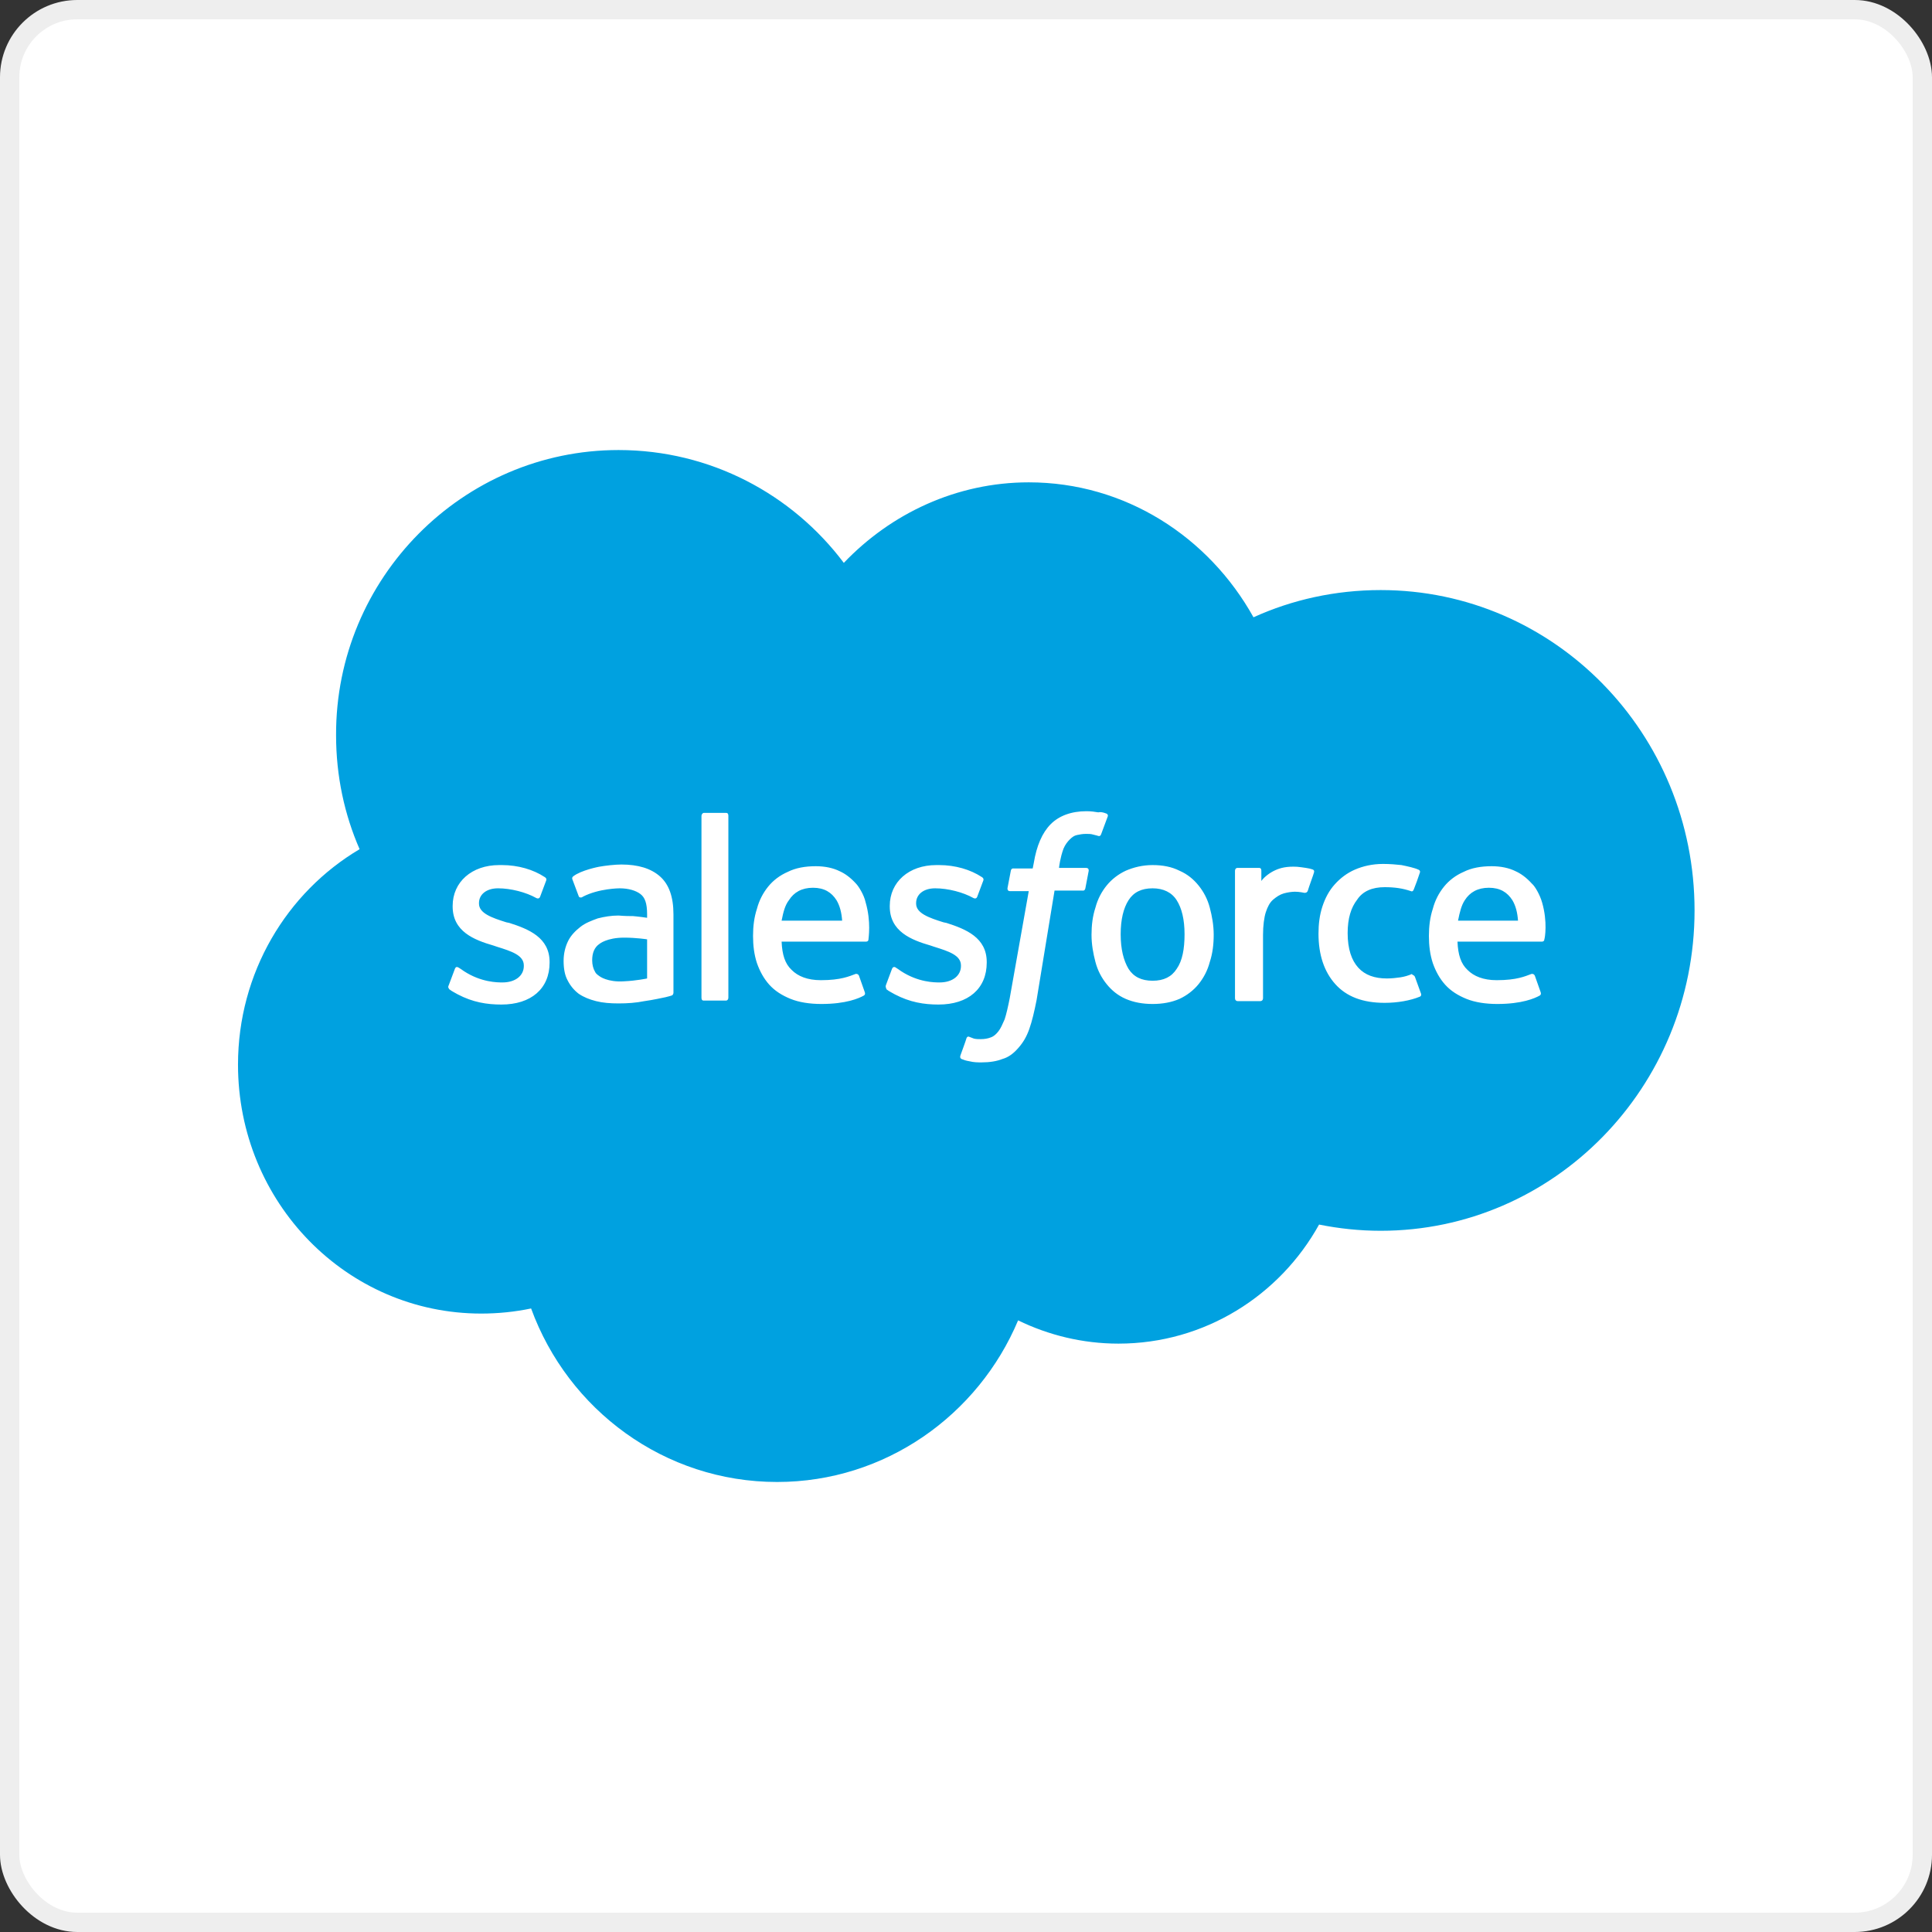
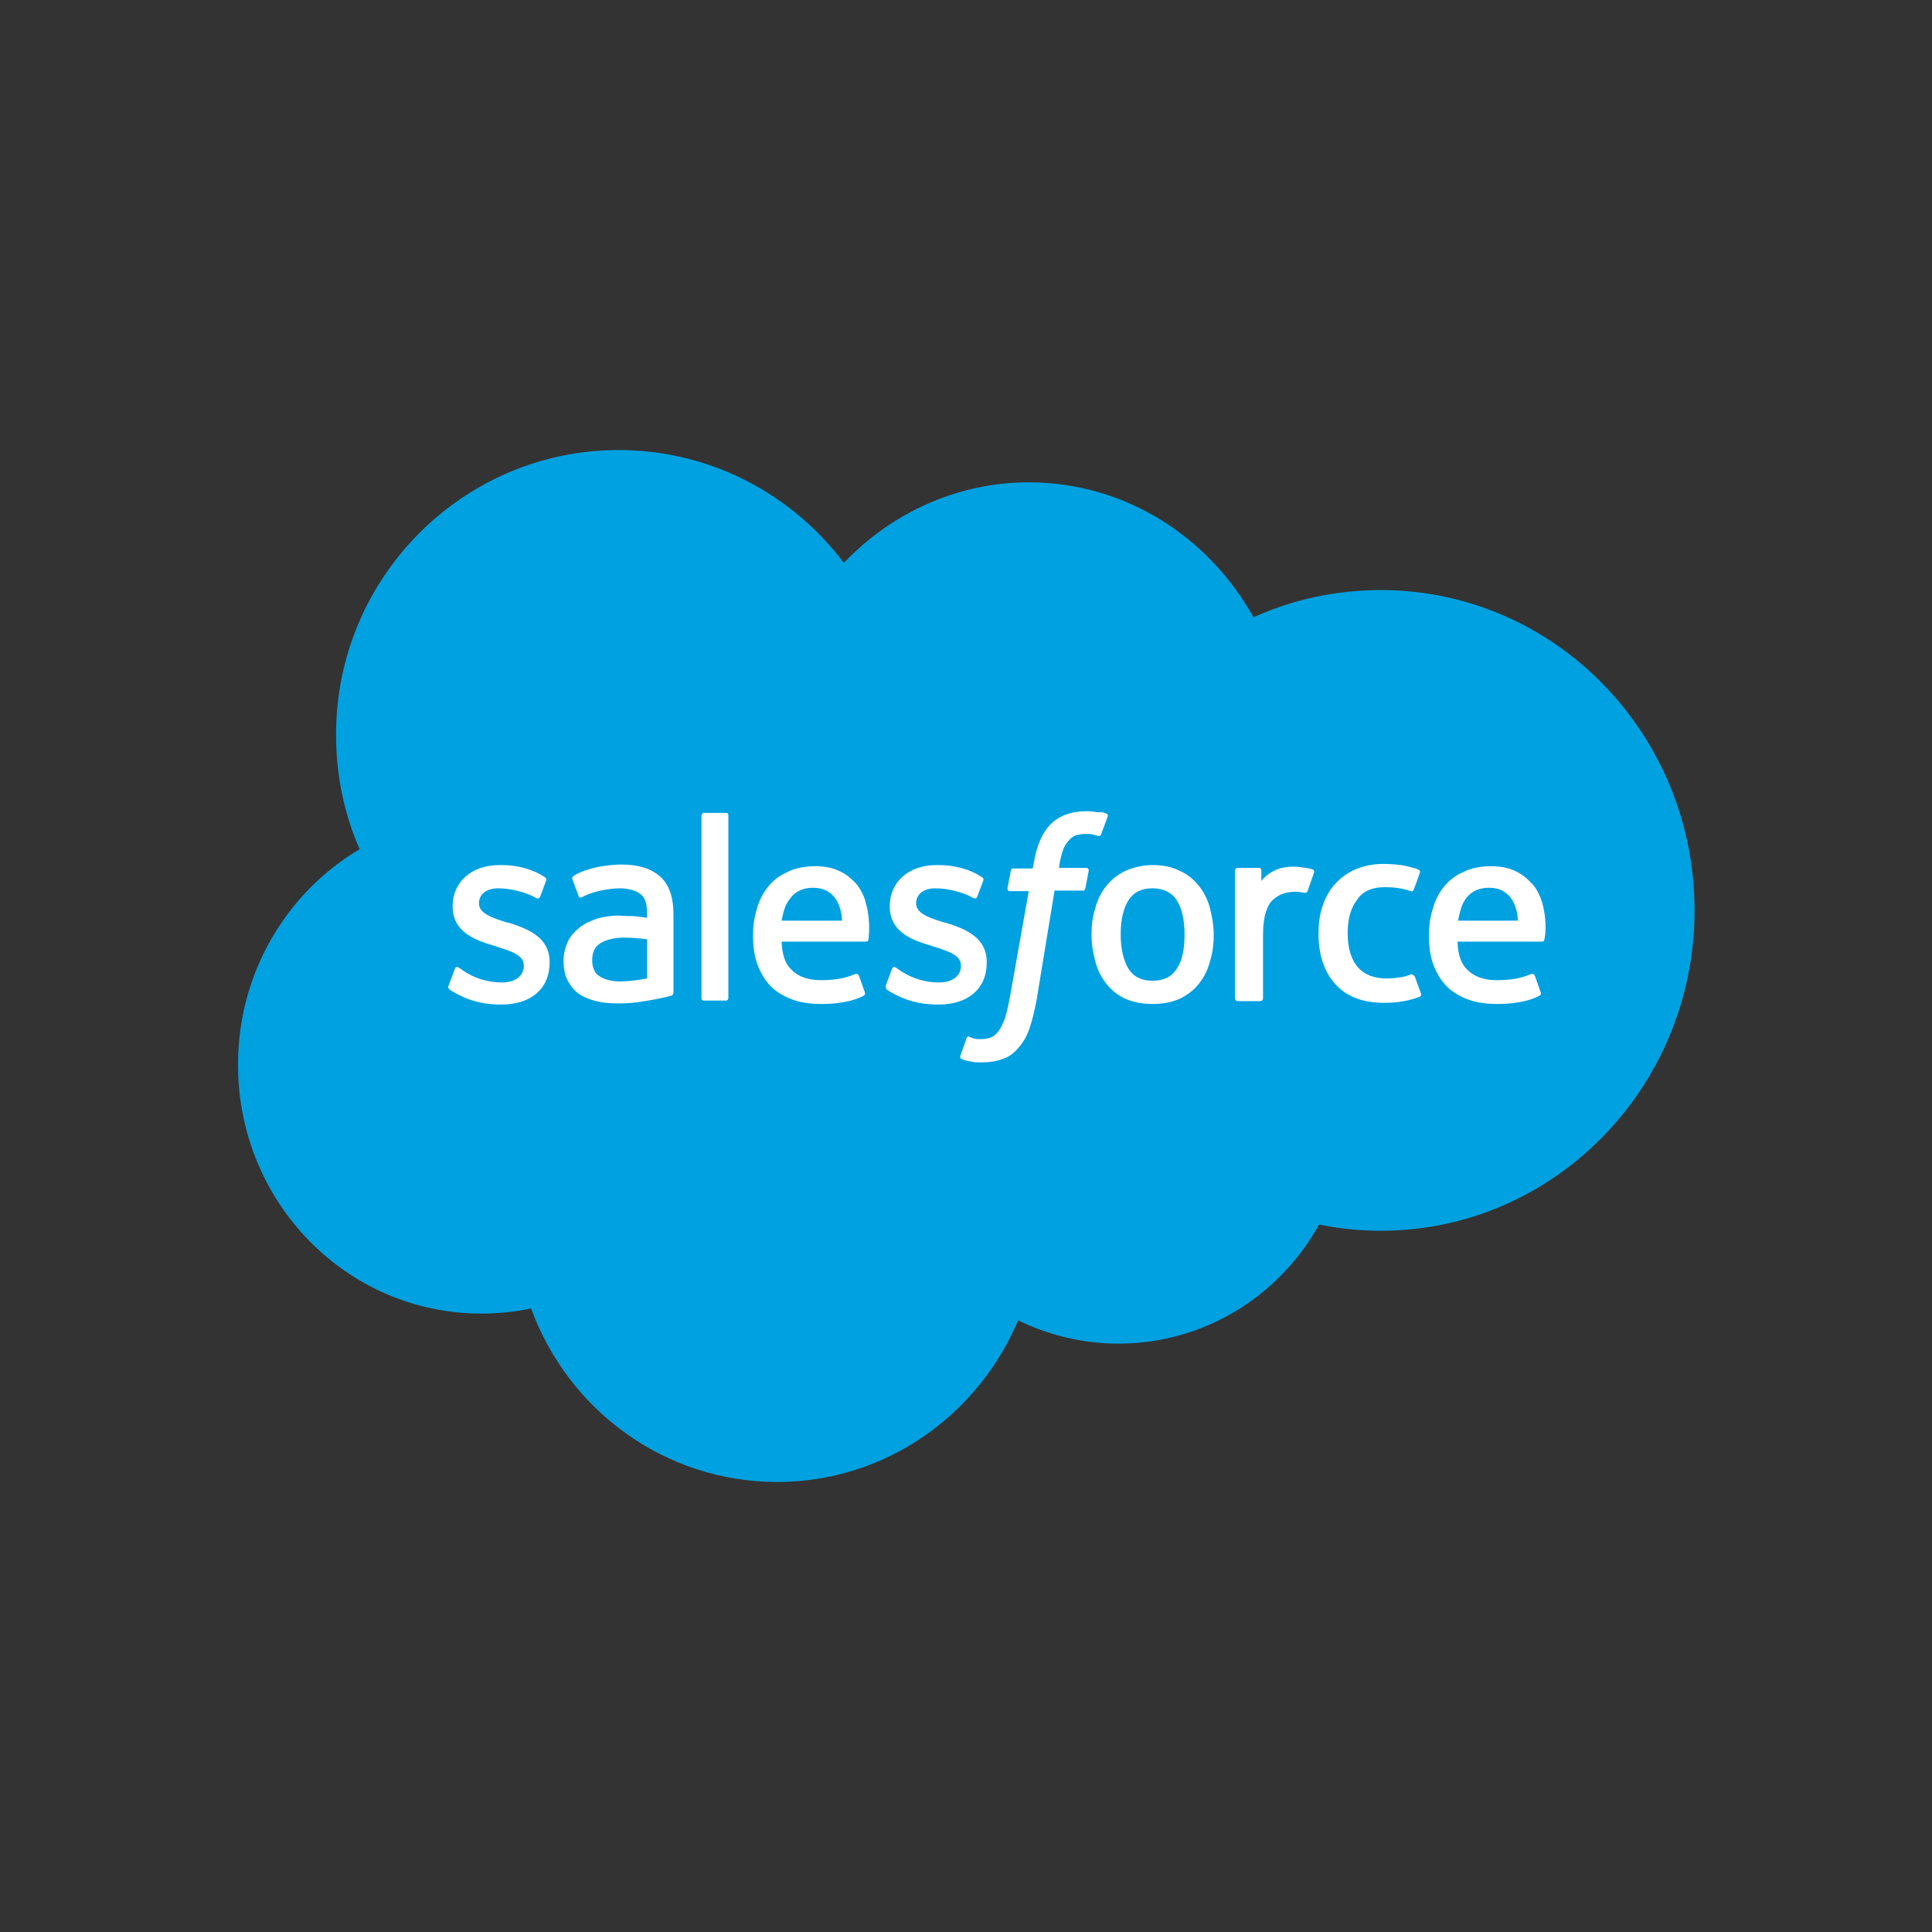
<svg xmlns="http://www.w3.org/2000/svg" width="100" height="100" viewBox="0 0 100 100" fill="none">
  <rect x="0" y="0" width="100" height="100" fill="#333333" stroke="none" />
-   <rect x="0.5" y="0.5" width="99" height="99" rx="3.5" fill="white" stroke="#EEEEEE" />
  <g clip-path="url(#clip0_2583_429)">
    <path d="M43.676 29.134C46.113 26.58 49.507 24.966 53.249 24.966C58.238 24.966 62.56 27.784 64.881 31.951C66.882 31.041 69.116 30.542 71.465 30.542C80.458 30.542 87.71 37.967 87.71 47.124C87.71 56.28 80.429 63.705 71.465 63.705C70.363 63.705 69.29 63.588 68.275 63.383C66.244 67.051 62.357 69.546 57.89 69.546C56.033 69.546 54.264 69.105 52.697 68.342C50.638 73.243 45.823 76.707 40.224 76.707C34.394 76.707 29.404 72.979 27.49 67.726C26.649 67.902 25.778 67.99 24.908 67.99C17.946 67.99 12.319 62.238 12.319 55.106C12.319 50.352 14.842 46.185 18.613 43.954C17.83 42.164 17.395 40.169 17.395 38.055C17.366 29.926 23.951 23.294 32.015 23.294C36.772 23.294 41.007 25.583 43.676 29.134Z" fill="#00A1E0" />
    <path d="M23.226 50.998L23.545 50.147C23.603 50 23.69 50.059 23.748 50.088C23.835 50.147 23.893 50.176 24.009 50.264C24.908 50.851 25.749 50.851 26.01 50.851C26.677 50.851 27.113 50.499 27.113 50V49.971C27.113 49.442 26.474 49.237 25.72 49.002L25.546 48.943C24.531 48.65 23.429 48.21 23.429 46.918V46.889C23.429 45.656 24.415 44.776 25.836 44.776H25.981C26.823 44.776 27.606 45.011 28.186 45.392C28.244 45.422 28.302 45.48 28.273 45.568C28.244 45.656 27.983 46.331 27.954 46.419C27.896 46.566 27.751 46.478 27.751 46.478C27.229 46.185 26.445 45.979 25.778 45.979C25.169 45.979 24.792 46.302 24.792 46.742V46.772C24.792 47.27 25.459 47.505 26.213 47.74L26.358 47.769C27.374 48.092 28.447 48.532 28.447 49.794V49.824C28.447 51.174 27.49 51.995 25.952 51.995C25.198 51.995 24.473 51.878 23.69 51.467C23.545 51.379 23.4 51.321 23.255 51.203C23.226 51.144 23.168 51.115 23.226 50.998ZM45.852 50.998L46.17 50.147C46.229 50 46.345 50.059 46.374 50.088C46.461 50.147 46.519 50.176 46.635 50.264C47.534 50.851 48.375 50.851 48.636 50.851C49.303 50.851 49.739 50.499 49.739 50V49.971C49.739 49.442 49.1 49.237 48.346 49.002L48.172 48.943C47.157 48.65 46.054 48.21 46.054 46.918V46.889C46.054 45.656 47.041 44.776 48.462 44.776H48.607C49.448 44.776 50.232 45.011 50.812 45.392C50.87 45.422 50.928 45.48 50.899 45.568C50.87 45.656 50.609 46.331 50.58 46.419C50.522 46.566 50.377 46.478 50.377 46.478C49.855 46.185 49.071 45.979 48.404 45.979C47.795 45.979 47.418 46.302 47.418 46.742V46.772C47.418 47.27 48.085 47.505 48.839 47.74L48.984 47.769C50 48.092 51.073 48.532 51.073 49.794V49.824C51.073 51.174 50.116 51.995 48.578 51.995C47.824 51.995 47.099 51.878 46.316 51.467C46.17 51.379 46.026 51.321 45.88 51.203C45.88 51.144 45.822 51.115 45.852 50.998ZM62.618 46.977C62.734 47.417 62.821 47.887 62.821 48.386C62.821 48.885 62.763 49.354 62.618 49.794C62.502 50.235 62.299 50.616 62.038 50.939C61.777 51.262 61.429 51.526 61.051 51.702C60.645 51.878 60.181 51.966 59.659 51.966C59.137 51.966 58.673 51.878 58.267 51.702C57.861 51.526 57.541 51.262 57.281 50.939C57.019 50.616 56.816 50.235 56.7 49.794C56.584 49.354 56.497 48.885 56.497 48.386C56.497 47.887 56.555 47.417 56.7 46.977C56.816 46.537 57.019 46.155 57.281 45.833C57.541 45.51 57.89 45.245 58.267 45.069C58.673 44.893 59.137 44.776 59.659 44.776C60.181 44.776 60.645 44.864 61.051 45.069C61.458 45.245 61.777 45.51 62.038 45.833C62.299 46.155 62.502 46.537 62.618 46.977ZM61.312 48.356C61.312 47.593 61.167 47.006 60.906 46.596C60.645 46.185 60.21 45.979 59.659 45.979C59.079 45.979 58.673 46.185 58.412 46.596C58.151 47.006 58.006 47.593 58.006 48.356C58.006 49.119 58.151 49.706 58.412 50.147C58.673 50.557 59.079 50.763 59.659 50.763C60.239 50.763 60.645 50.557 60.906 50.147C61.197 49.736 61.312 49.119 61.312 48.356ZM73.235 50.557L73.554 51.438C73.583 51.555 73.496 51.585 73.496 51.585C73.003 51.79 72.335 51.907 71.668 51.907C70.537 51.907 69.696 51.585 69.116 50.939C68.535 50.293 68.245 49.413 68.245 48.327C68.245 47.828 68.303 47.359 68.448 46.918C68.593 46.478 68.796 46.097 69.087 45.774C69.377 45.451 69.725 45.187 70.131 45.011C70.537 44.835 71.03 44.717 71.581 44.717C71.958 44.717 72.277 44.747 72.538 44.776C72.829 44.835 73.235 44.923 73.409 45.011C73.438 45.011 73.525 45.069 73.496 45.157C73.38 45.51 73.293 45.744 73.177 46.038C73.119 46.185 73.032 46.126 73.032 46.126C72.597 45.979 72.19 45.92 71.668 45.92C71.03 45.92 70.537 46.126 70.247 46.566C69.928 46.977 69.754 47.535 69.754 48.298C69.754 49.119 69.957 49.706 70.305 50.088C70.653 50.469 71.146 50.645 71.784 50.645C72.045 50.645 72.277 50.616 72.481 50.587C72.683 50.557 72.887 50.499 73.09 50.411C73.061 50.469 73.177 50.44 73.235 50.557ZM79.819 46.713C80.109 47.711 79.964 48.562 79.935 48.62C79.935 48.738 79.819 48.738 79.819 48.738H75.439C75.468 49.413 75.613 49.883 75.961 50.205C76.281 50.528 76.774 50.734 77.47 50.734C78.514 50.734 78.949 50.528 79.268 50.411C79.268 50.411 79.384 50.381 79.442 50.499L79.732 51.321C79.79 51.467 79.732 51.497 79.703 51.526C79.442 51.673 78.775 51.966 77.499 51.966C76.89 51.966 76.338 51.878 75.903 51.702C75.468 51.526 75.091 51.291 74.801 50.968C74.511 50.645 74.308 50.264 74.163 49.853C74.018 49.413 73.96 48.943 73.96 48.444C73.96 47.946 74.018 47.476 74.163 47.036C74.279 46.596 74.482 46.214 74.743 45.891C75.004 45.568 75.352 45.304 75.758 45.128C76.164 44.923 76.658 44.835 77.209 44.835C77.673 44.835 78.108 44.923 78.456 45.099C78.717 45.216 79.007 45.422 79.297 45.744C79.442 45.862 79.703 46.302 79.819 46.713ZM75.468 47.652H78.572C78.543 47.241 78.456 46.889 78.282 46.596C78.021 46.185 77.644 45.95 77.064 45.95C76.484 45.95 76.077 46.185 75.816 46.596C75.642 46.86 75.555 47.212 75.468 47.652ZM44.807 46.713C45.097 47.711 44.952 48.562 44.952 48.62C44.952 48.738 44.836 48.738 44.836 48.738H40.456C40.485 49.413 40.63 49.883 40.978 50.205C41.297 50.528 41.79 50.734 42.487 50.734C43.531 50.734 43.966 50.528 44.285 50.411C44.285 50.411 44.401 50.381 44.459 50.499L44.749 51.321C44.807 51.467 44.749 51.497 44.72 51.526C44.459 51.673 43.792 51.966 42.516 51.966C41.906 51.966 41.355 51.878 40.92 51.702C40.485 51.526 40.108 51.291 39.818 50.968C39.528 50.645 39.325 50.264 39.18 49.853C39.035 49.413 38.977 48.943 38.977 48.444C38.977 47.946 39.035 47.476 39.18 47.036C39.296 46.596 39.499 46.214 39.76 45.891C40.021 45.568 40.369 45.304 40.775 45.128C41.181 44.923 41.674 44.835 42.225 44.835C42.69 44.835 43.125 44.923 43.473 45.099C43.734 45.216 44.024 45.422 44.314 45.744C44.43 45.862 44.72 46.302 44.807 46.713ZM40.456 47.652H43.589C43.56 47.241 43.473 46.889 43.299 46.596C43.038 46.185 42.661 45.95 42.081 45.95C41.5 45.95 41.094 46.185 40.833 46.596C40.63 46.86 40.543 47.212 40.456 47.652ZM32.769 47.417C32.769 47.417 33.117 47.447 33.494 47.505V47.329C33.494 46.742 33.378 46.449 33.146 46.273C32.914 46.097 32.537 45.979 32.073 45.979C32.073 45.979 31 45.979 30.158 46.419C30.129 46.449 30.1 46.449 30.1 46.449C30.1 46.449 29.984 46.478 29.955 46.39L29.636 45.539C29.578 45.422 29.665 45.363 29.665 45.363C30.071 45.04 31 44.864 31 44.864C31.319 44.805 31.841 44.747 32.16 44.747C33.03 44.747 33.697 44.952 34.161 45.363C34.626 45.774 34.858 46.419 34.858 47.329V51.379C34.858 51.379 34.858 51.497 34.77 51.526C34.77 51.526 34.596 51.585 34.452 51.614C34.306 51.643 33.784 51.761 33.349 51.819C32.914 51.907 32.479 51.937 32.015 51.937C31.58 51.937 31.203 51.907 30.855 51.819C30.506 51.731 30.216 51.614 29.955 51.438C29.723 51.262 29.52 51.027 29.375 50.734C29.23 50.469 29.172 50.117 29.172 49.736C29.172 49.354 29.259 49.002 29.404 48.709C29.549 48.415 29.781 48.18 30.042 47.975C30.303 47.769 30.622 47.652 30.942 47.535C31.29 47.447 31.638 47.388 32.015 47.388C32.363 47.417 32.595 47.417 32.769 47.417ZM31.029 50.528C31.029 50.528 31.435 50.851 32.305 50.792C32.943 50.763 33.494 50.645 33.494 50.645V48.62C33.494 48.62 32.943 48.532 32.305 48.532C31.406 48.532 31.029 48.855 31.029 48.855C30.767 49.031 30.651 49.325 30.651 49.706C30.651 49.941 30.709 50.147 30.797 50.293C30.826 50.352 30.855 50.411 31.029 50.528ZM68.013 45.157C67.984 45.275 67.752 45.891 67.694 46.097C67.665 46.185 67.607 46.214 67.52 46.214C67.52 46.214 67.259 46.155 67.027 46.155C66.882 46.155 66.65 46.185 66.447 46.243C66.244 46.302 66.07 46.419 65.896 46.566C65.722 46.713 65.606 46.948 65.519 47.212C65.432 47.476 65.374 47.916 65.374 48.386V51.673C65.374 51.761 65.316 51.819 65.229 51.819H64.068C63.981 51.819 63.923 51.761 63.923 51.673V45.069C63.923 44.981 63.981 44.923 64.039 44.923H65.171C65.258 44.923 65.287 44.981 65.287 45.069V45.598C65.461 45.363 65.751 45.157 66.012 45.04C66.273 44.923 66.592 44.835 67.143 44.864C67.433 44.893 67.81 44.952 67.868 44.981C67.984 45.011 68.042 45.04 68.013 45.157ZM57.252 42.105C57.281 42.105 57.367 42.164 57.339 42.252L56.99 43.191C56.961 43.25 56.932 43.309 56.787 43.25C56.758 43.25 56.7 43.221 56.555 43.191C56.468 43.162 56.323 43.162 56.207 43.162C56.033 43.162 55.888 43.191 55.743 43.221C55.598 43.25 55.482 43.338 55.366 43.455C55.25 43.573 55.134 43.719 55.047 43.925C54.873 44.394 54.815 44.893 54.815 44.923H56.207C56.323 44.923 56.352 44.981 56.352 45.069L56.178 45.979C56.149 46.126 56.033 46.097 56.033 46.097H54.583L53.654 51.761C53.538 52.348 53.422 52.847 53.277 53.258C53.132 53.668 52.958 53.962 52.697 54.255C52.465 54.519 52.204 54.725 51.885 54.813C51.595 54.93 51.218 54.989 50.812 54.989C50.609 54.989 50.406 54.989 50.174 54.93C50 54.901 49.913 54.872 49.767 54.813C49.709 54.784 49.681 54.725 49.709 54.637C49.739 54.549 50 53.844 50.029 53.727C50.087 53.61 50.174 53.668 50.174 53.668C50.261 53.698 50.319 53.727 50.406 53.756C50.522 53.786 50.638 53.786 50.754 53.786C50.957 53.786 51.131 53.756 51.276 53.698C51.45 53.639 51.566 53.522 51.682 53.375C51.798 53.228 51.885 53.023 52.001 52.759C52.088 52.494 52.175 52.113 52.262 51.673L53.248 46.126H52.291C52.175 46.126 52.146 46.067 52.146 45.979L52.32 45.069C52.349 44.923 52.465 44.952 52.465 44.952H53.452L53.51 44.659C53.654 43.778 53.945 43.103 54.38 42.663C54.815 42.223 55.453 41.988 56.236 41.988C56.468 41.988 56.671 42.017 56.845 42.047C56.961 42.017 57.106 42.047 57.252 42.105ZM37.7 51.643C37.7 51.731 37.642 51.79 37.584 51.79H36.424C36.337 51.79 36.308 51.731 36.308 51.643V42.223C36.308 42.164 36.366 42.076 36.424 42.076H37.584C37.671 42.076 37.7 42.135 37.7 42.223V51.643Z" fill="white" />
  </g>
  <defs>
    <clipPath id="clip0_2583_429">
      <rect width="76" height="54" fill="white" transform="translate(12 23)" />
    </clipPath>
  </defs>
</svg>